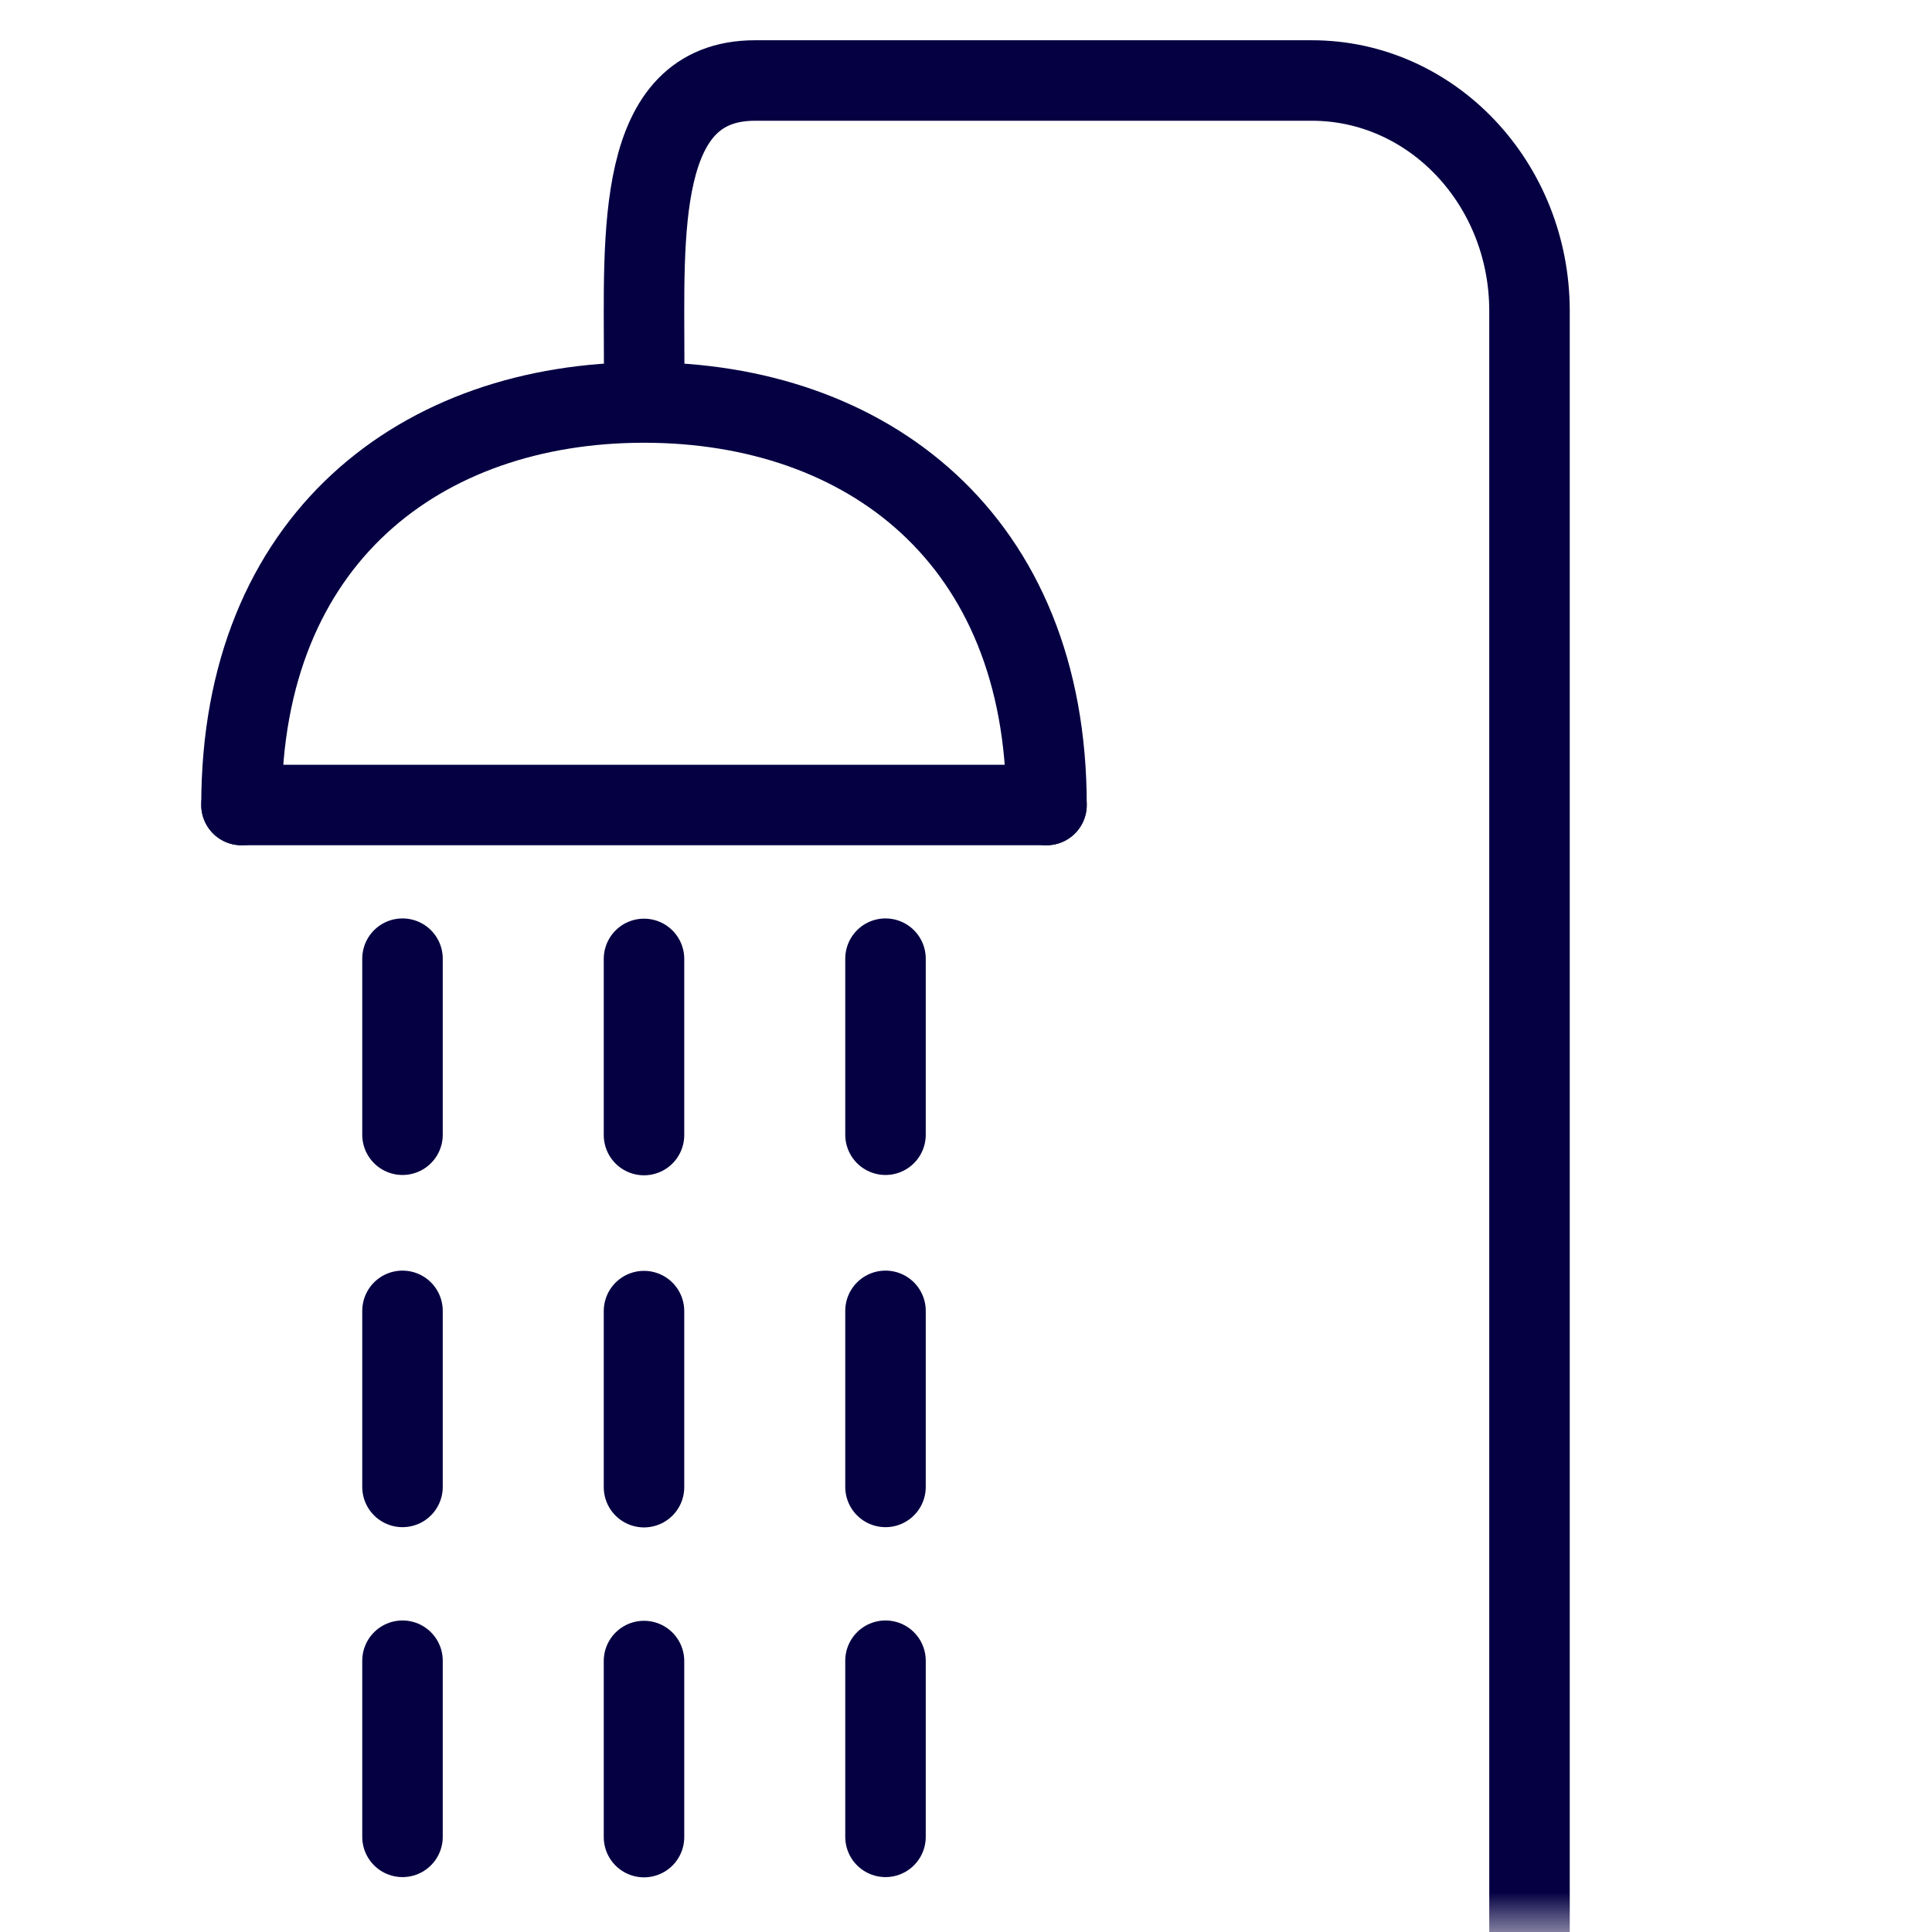
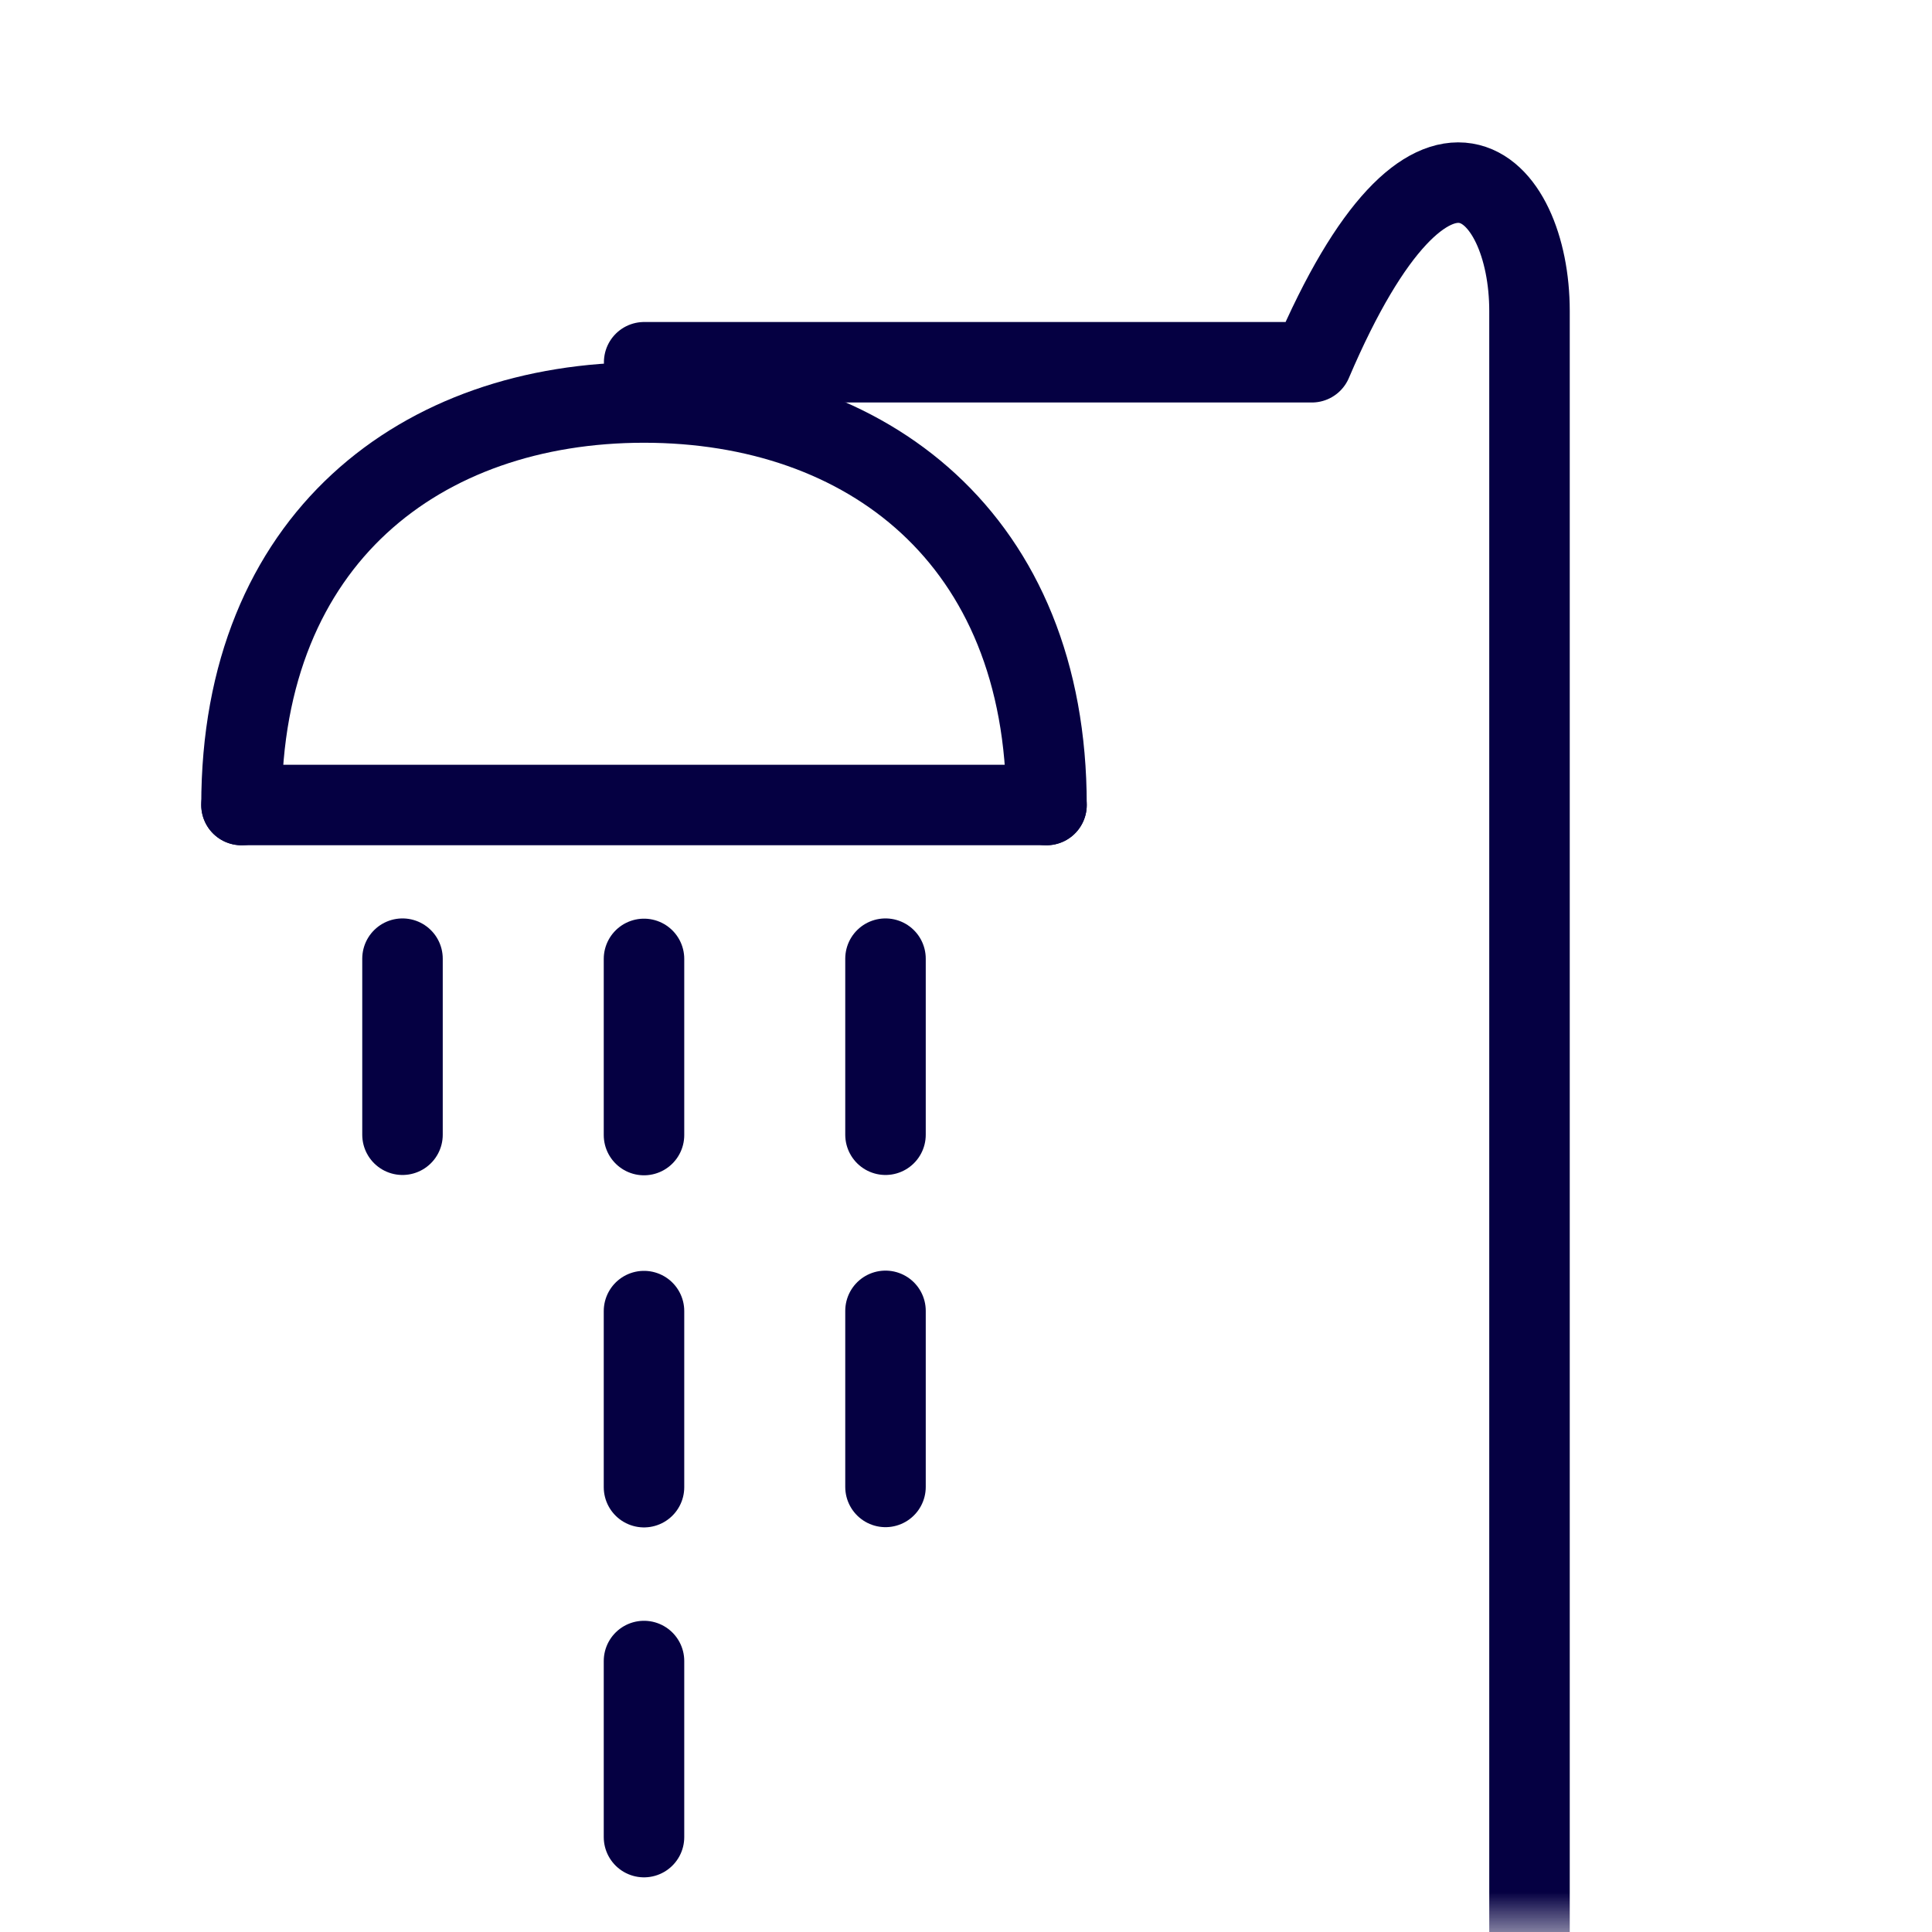
<svg xmlns="http://www.w3.org/2000/svg" width="24" height="24" viewBox="0 0 24 24" fill="none">
  <g clip-path="url(#clip0_137_3994)">
    <mask id="mask0_137_3994" style="mask-type:luminance" maskUnits="userSpaceOnUse" x="0" y="0" width="24" height="24">
      <path d="M0.5 23.5V0.5H23.5V23.5H0.5Z" fill="white" stroke="white" />
    </mask>
    <g mask="url(#mask0_137_3994)">
      <path d="M13 10C13 6.686 10.761 5 8 5C5.239 5 3 6.686 3 10" stroke="#050042" stroke-miterlimit="10" stroke-linecap="round" stroke-linejoin="round" />
      <path d="M3 10L13 10" stroke="#050042" stroke-linecap="round" />
-       <path d="M8.002 4.5C8.002 2.919 7.886 1 9.379 1H16.296C17.789 1 19 2.282 19 3.863V24" stroke="#050042" stroke-miterlimit="10" stroke-linecap="round" stroke-linejoin="round" />
+       <path d="M8.002 4.5H16.296C17.789 1 19 2.282 19 3.863V24" stroke="#050042" stroke-miterlimit="10" stroke-linecap="round" stroke-linejoin="round" />
    </g>
    <path d="M8 20.634L8 22.821" stroke="#050042" stroke-linecap="round" />
    <path d="M8 16.287L8 18.474" stroke="#050042" stroke-linecap="round" />
    <path d="M8 11.912L8 14.1" stroke="#050042" stroke-linecap="round" />
-     <path d="M11 20.63L11 22.818" stroke="#050042" stroke-linecap="round" />
    <path d="M11 16.284L11 18.471" stroke="#050042" stroke-linecap="round" />
    <path d="M11 11.909L11 14.096" stroke="#050042" stroke-linecap="round" />
-     <path d="M5 20.63L5 22.818" stroke="#050042" stroke-linecap="round" />
-     <path d="M5 16.284L5 18.471" stroke="#050042" stroke-linecap="round" />
    <path d="M5 11.909L5 14.096" stroke="#050042" stroke-linecap="round" />
  </g>
  <defs>
    <clipPath id="clip0_137_3994">
      <rect width="24" height="24" fill="white" transform="matrix(-1 0 0 1 24 0)" />
    </clipPath>
  </defs>
</svg>